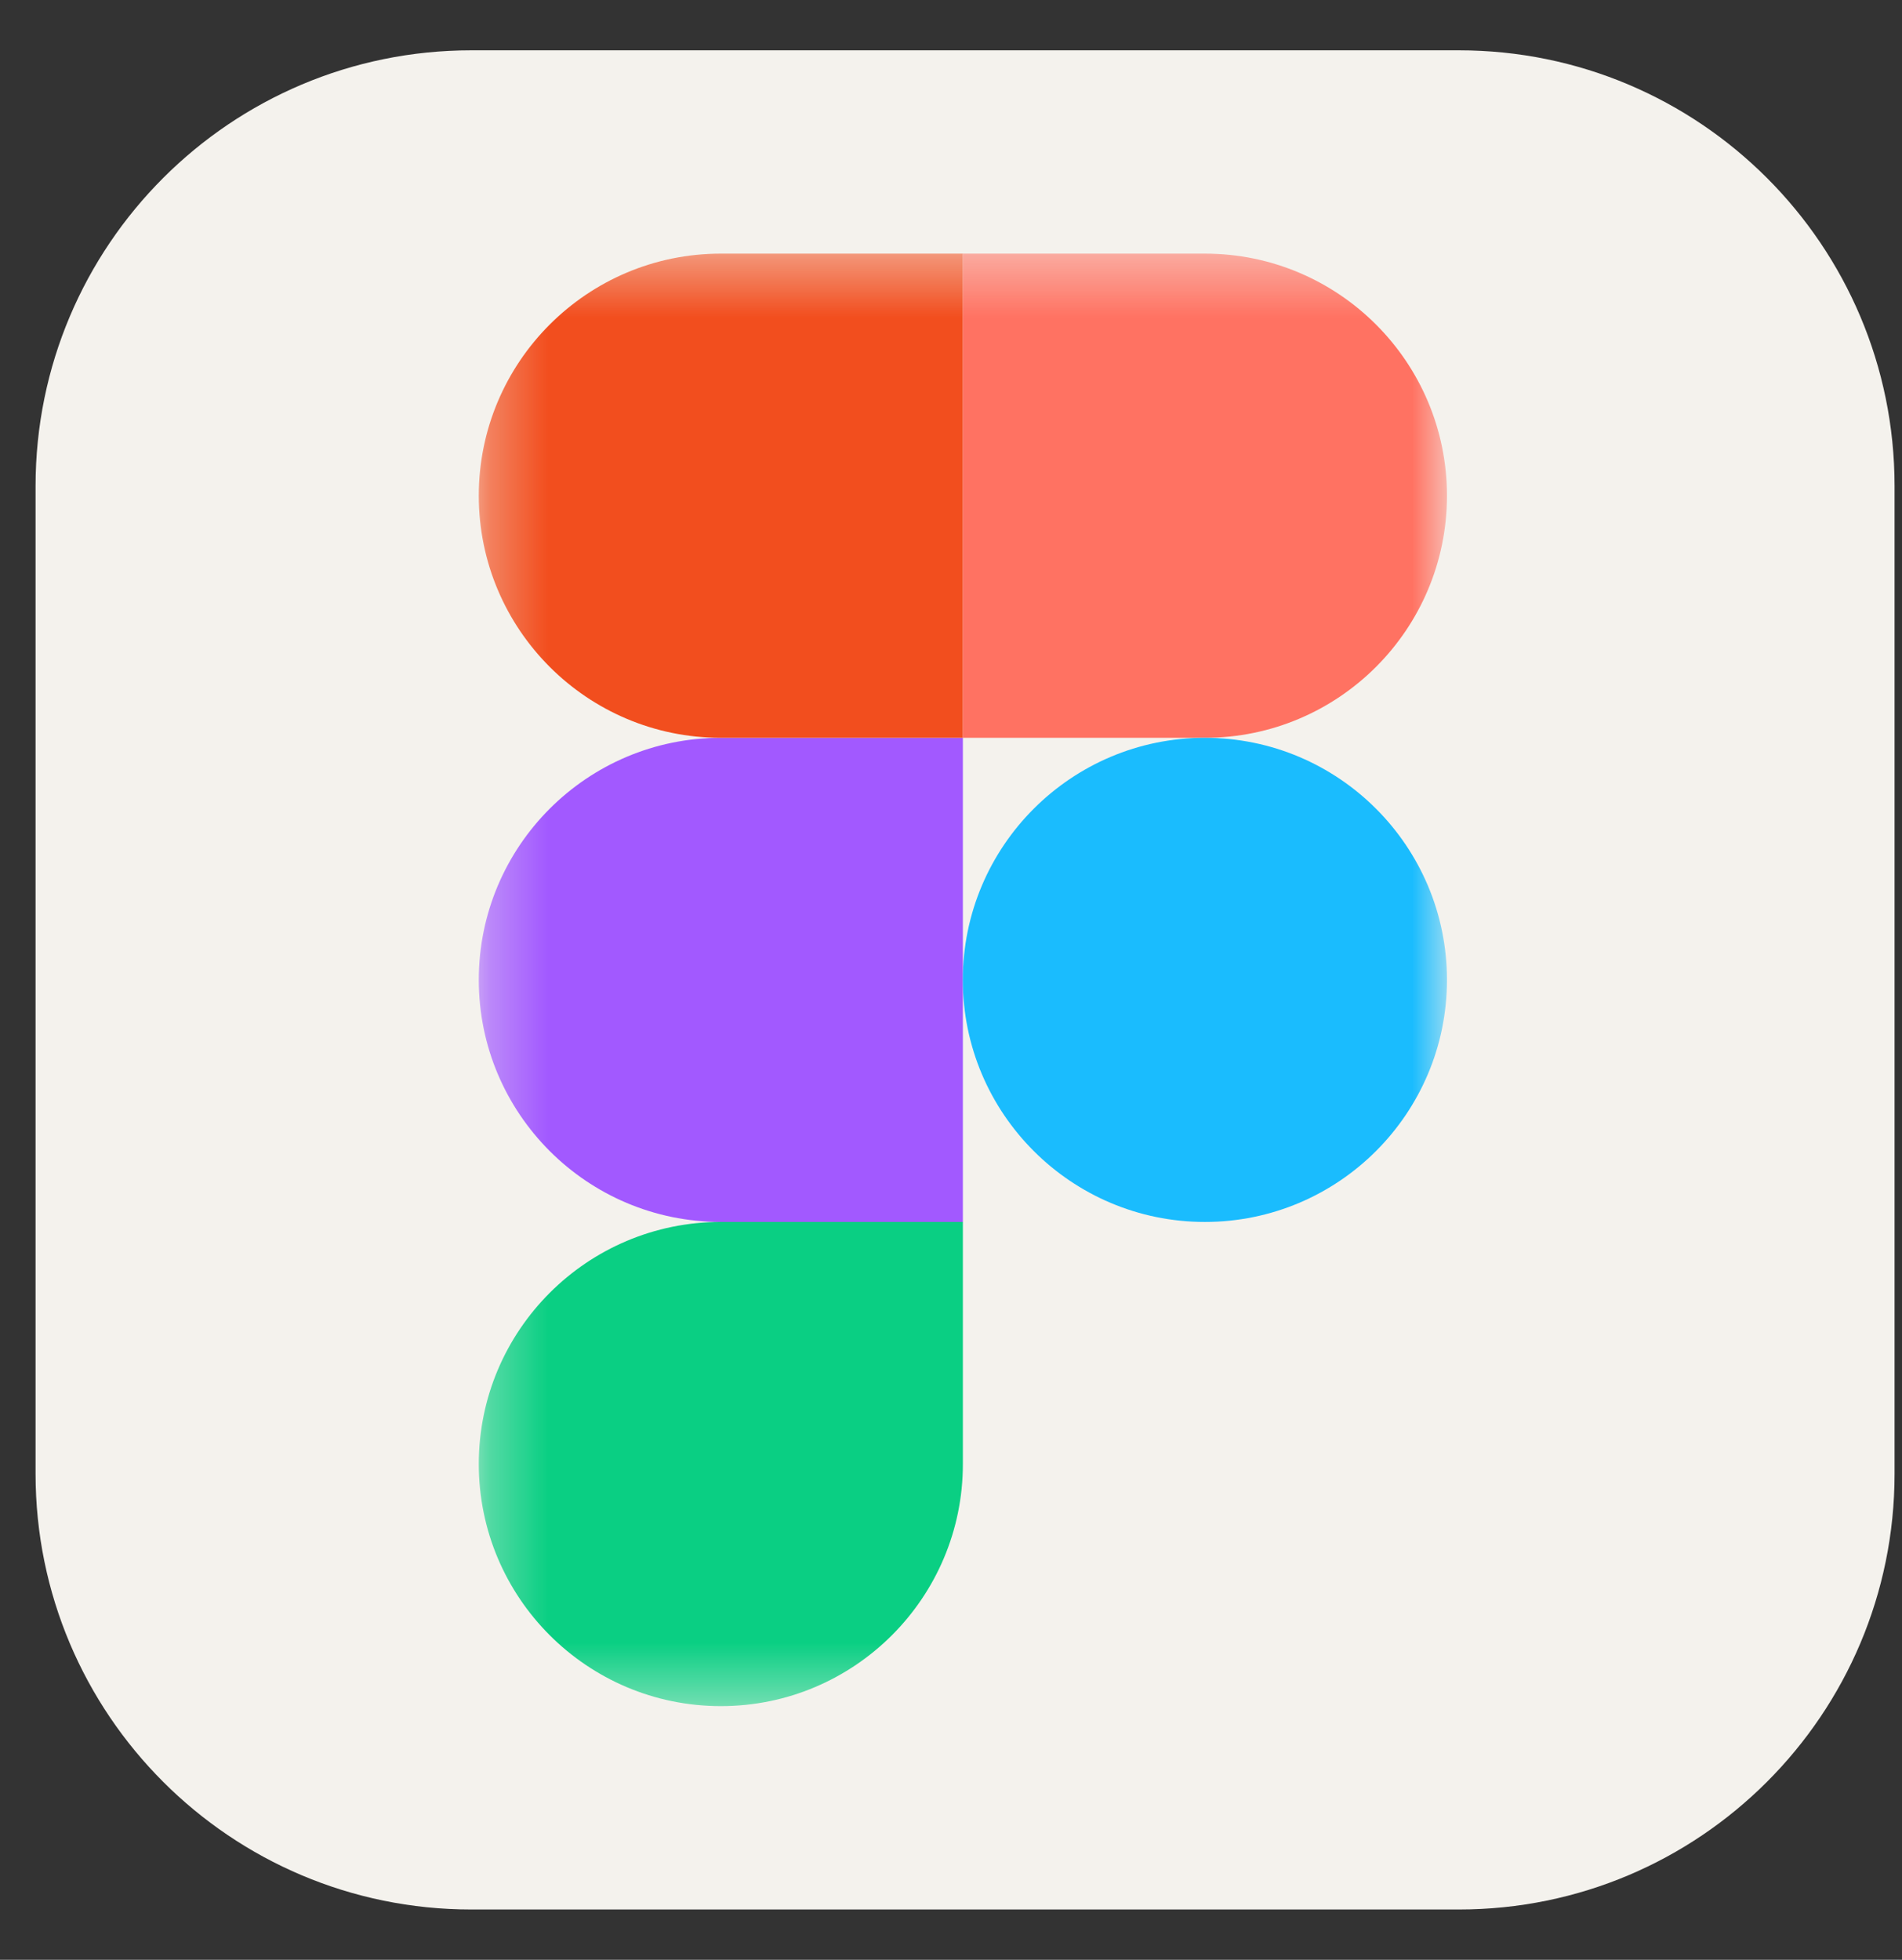
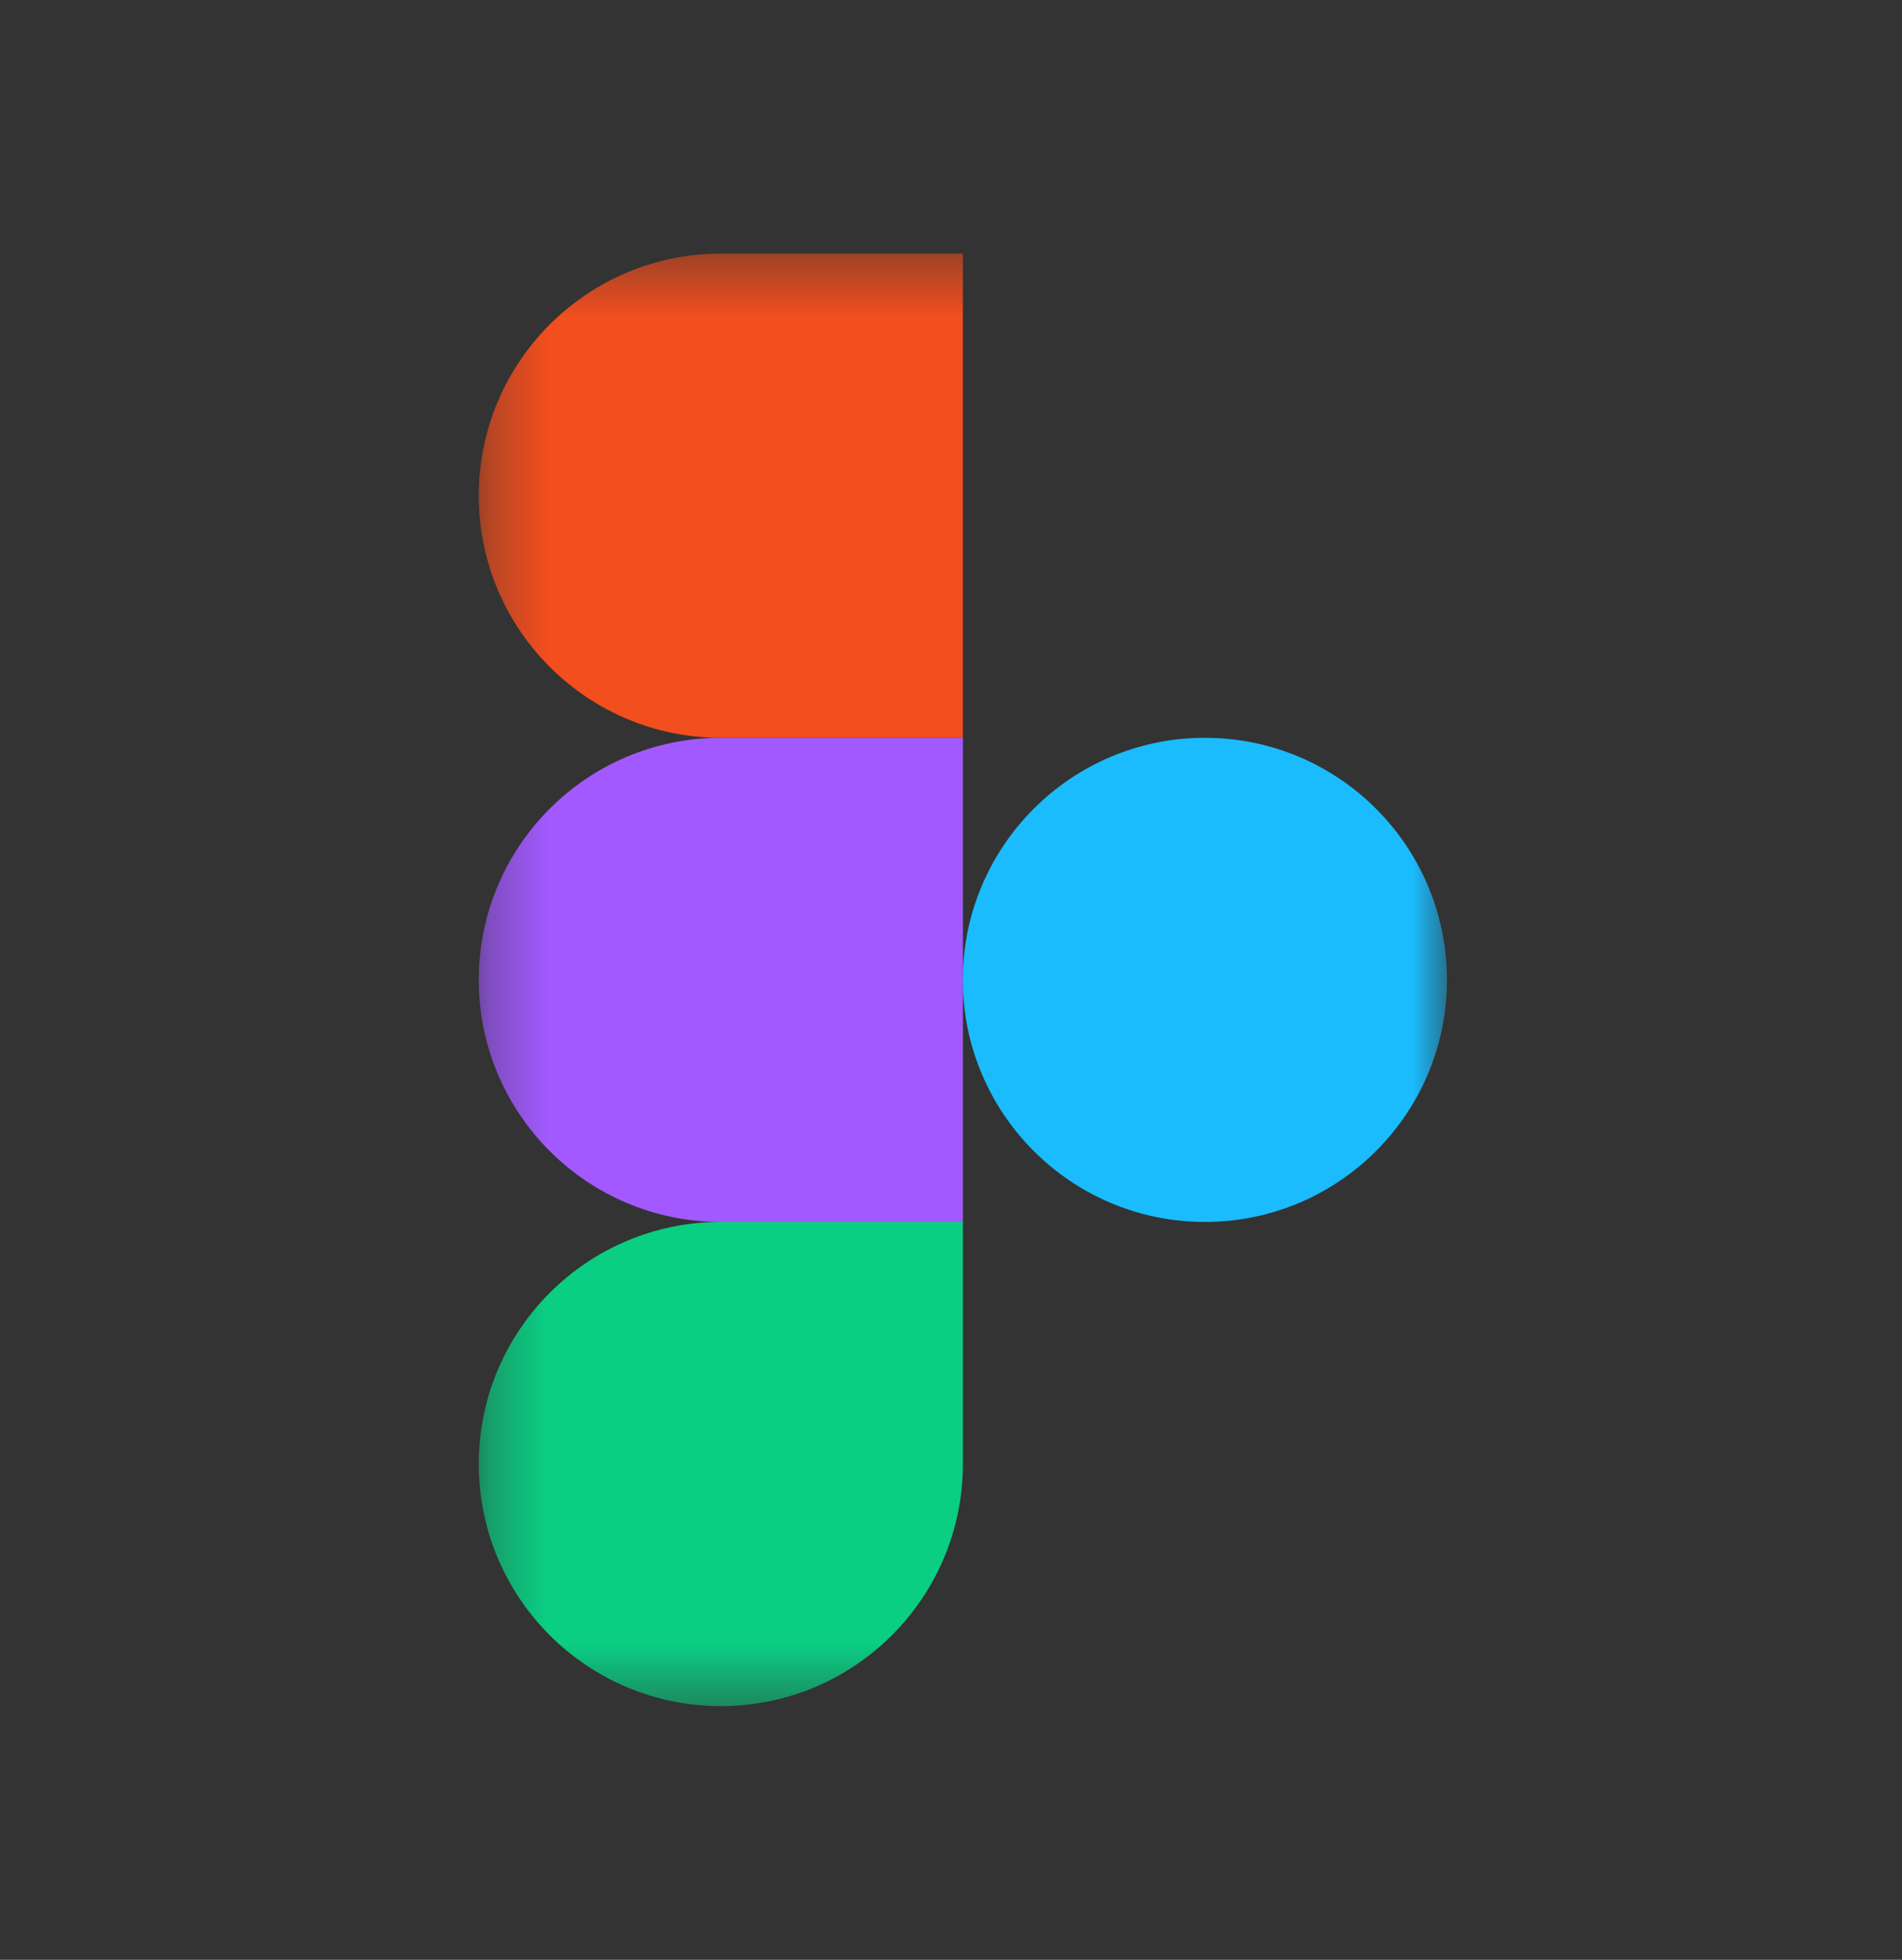
<svg xmlns="http://www.w3.org/2000/svg" width="33" height="34" viewBox="0 0 33 34" fill="none">
  <rect x="0" y="0" width="33" height="34" fill="#333333" stroke="none" />
  <g clip-path="url(#clip0_1030_6397)">
-     <path d="M25.312 0.873H8.177C4.002 0.873 0.617 4.258 0.617 8.433V25.567C0.617 29.742 4.002 33.127 8.177 33.127H25.312C29.487 33.127 32.871 29.742 32.871 25.567V8.433C32.871 4.258 29.487 0.873 25.312 0.873Z" fill="#F4F2ED" />
    <mask id="mask0_1030_6397" style="mask-type:luminance" maskUnits="userSpaceOnUse" x="8" y="4" width="18" height="26">
      <path d="M8.307 4.4H25.109V29.599H8.307V4.4Z" fill="white" />
    </mask>
    <g mask="url(#mask0_1030_6397)">
      <path d="M12.507 29.599C14.825 29.599 16.706 27.717 16.706 25.399V21.199H12.507C10.188 21.199 8.307 23.081 8.307 25.399C8.307 27.717 10.188 29.599 12.507 29.599Z" fill="#0ACF83" />
      <path d="M8.307 17C8.307 14.681 10.188 12.8 12.507 12.8H16.706V21.199H12.507C10.188 21.199 8.307 19.318 8.307 17Z" fill="#A259FF" />
      <path d="M8.307 8.6C8.307 6.282 10.188 4.4 12.507 4.4H16.706V12.8H12.507C10.188 12.8 8.307 10.918 8.307 8.6Z" fill="#F24E1E" />
-       <path d="M16.705 4.4H20.905C23.223 4.4 25.105 6.282 25.105 8.6C25.105 10.918 23.223 12.8 20.905 12.8H16.705V4.4Z" fill="#FF7262" />
      <path d="M25.105 17C25.105 19.318 23.223 21.199 20.905 21.199C18.587 21.199 16.705 19.318 16.705 17C16.705 14.681 18.587 12.8 20.905 12.8C23.223 12.8 25.105 14.681 25.105 17Z" fill="#1ABCFE" />
    </g>
  </g>
  <defs>
    <clipPath id="clip0_1030_6397">
      <rect width="32.254" height="32.254" fill="white" transform="translate(0.617 0.873)" />
    </clipPath>
  </defs>
</svg>